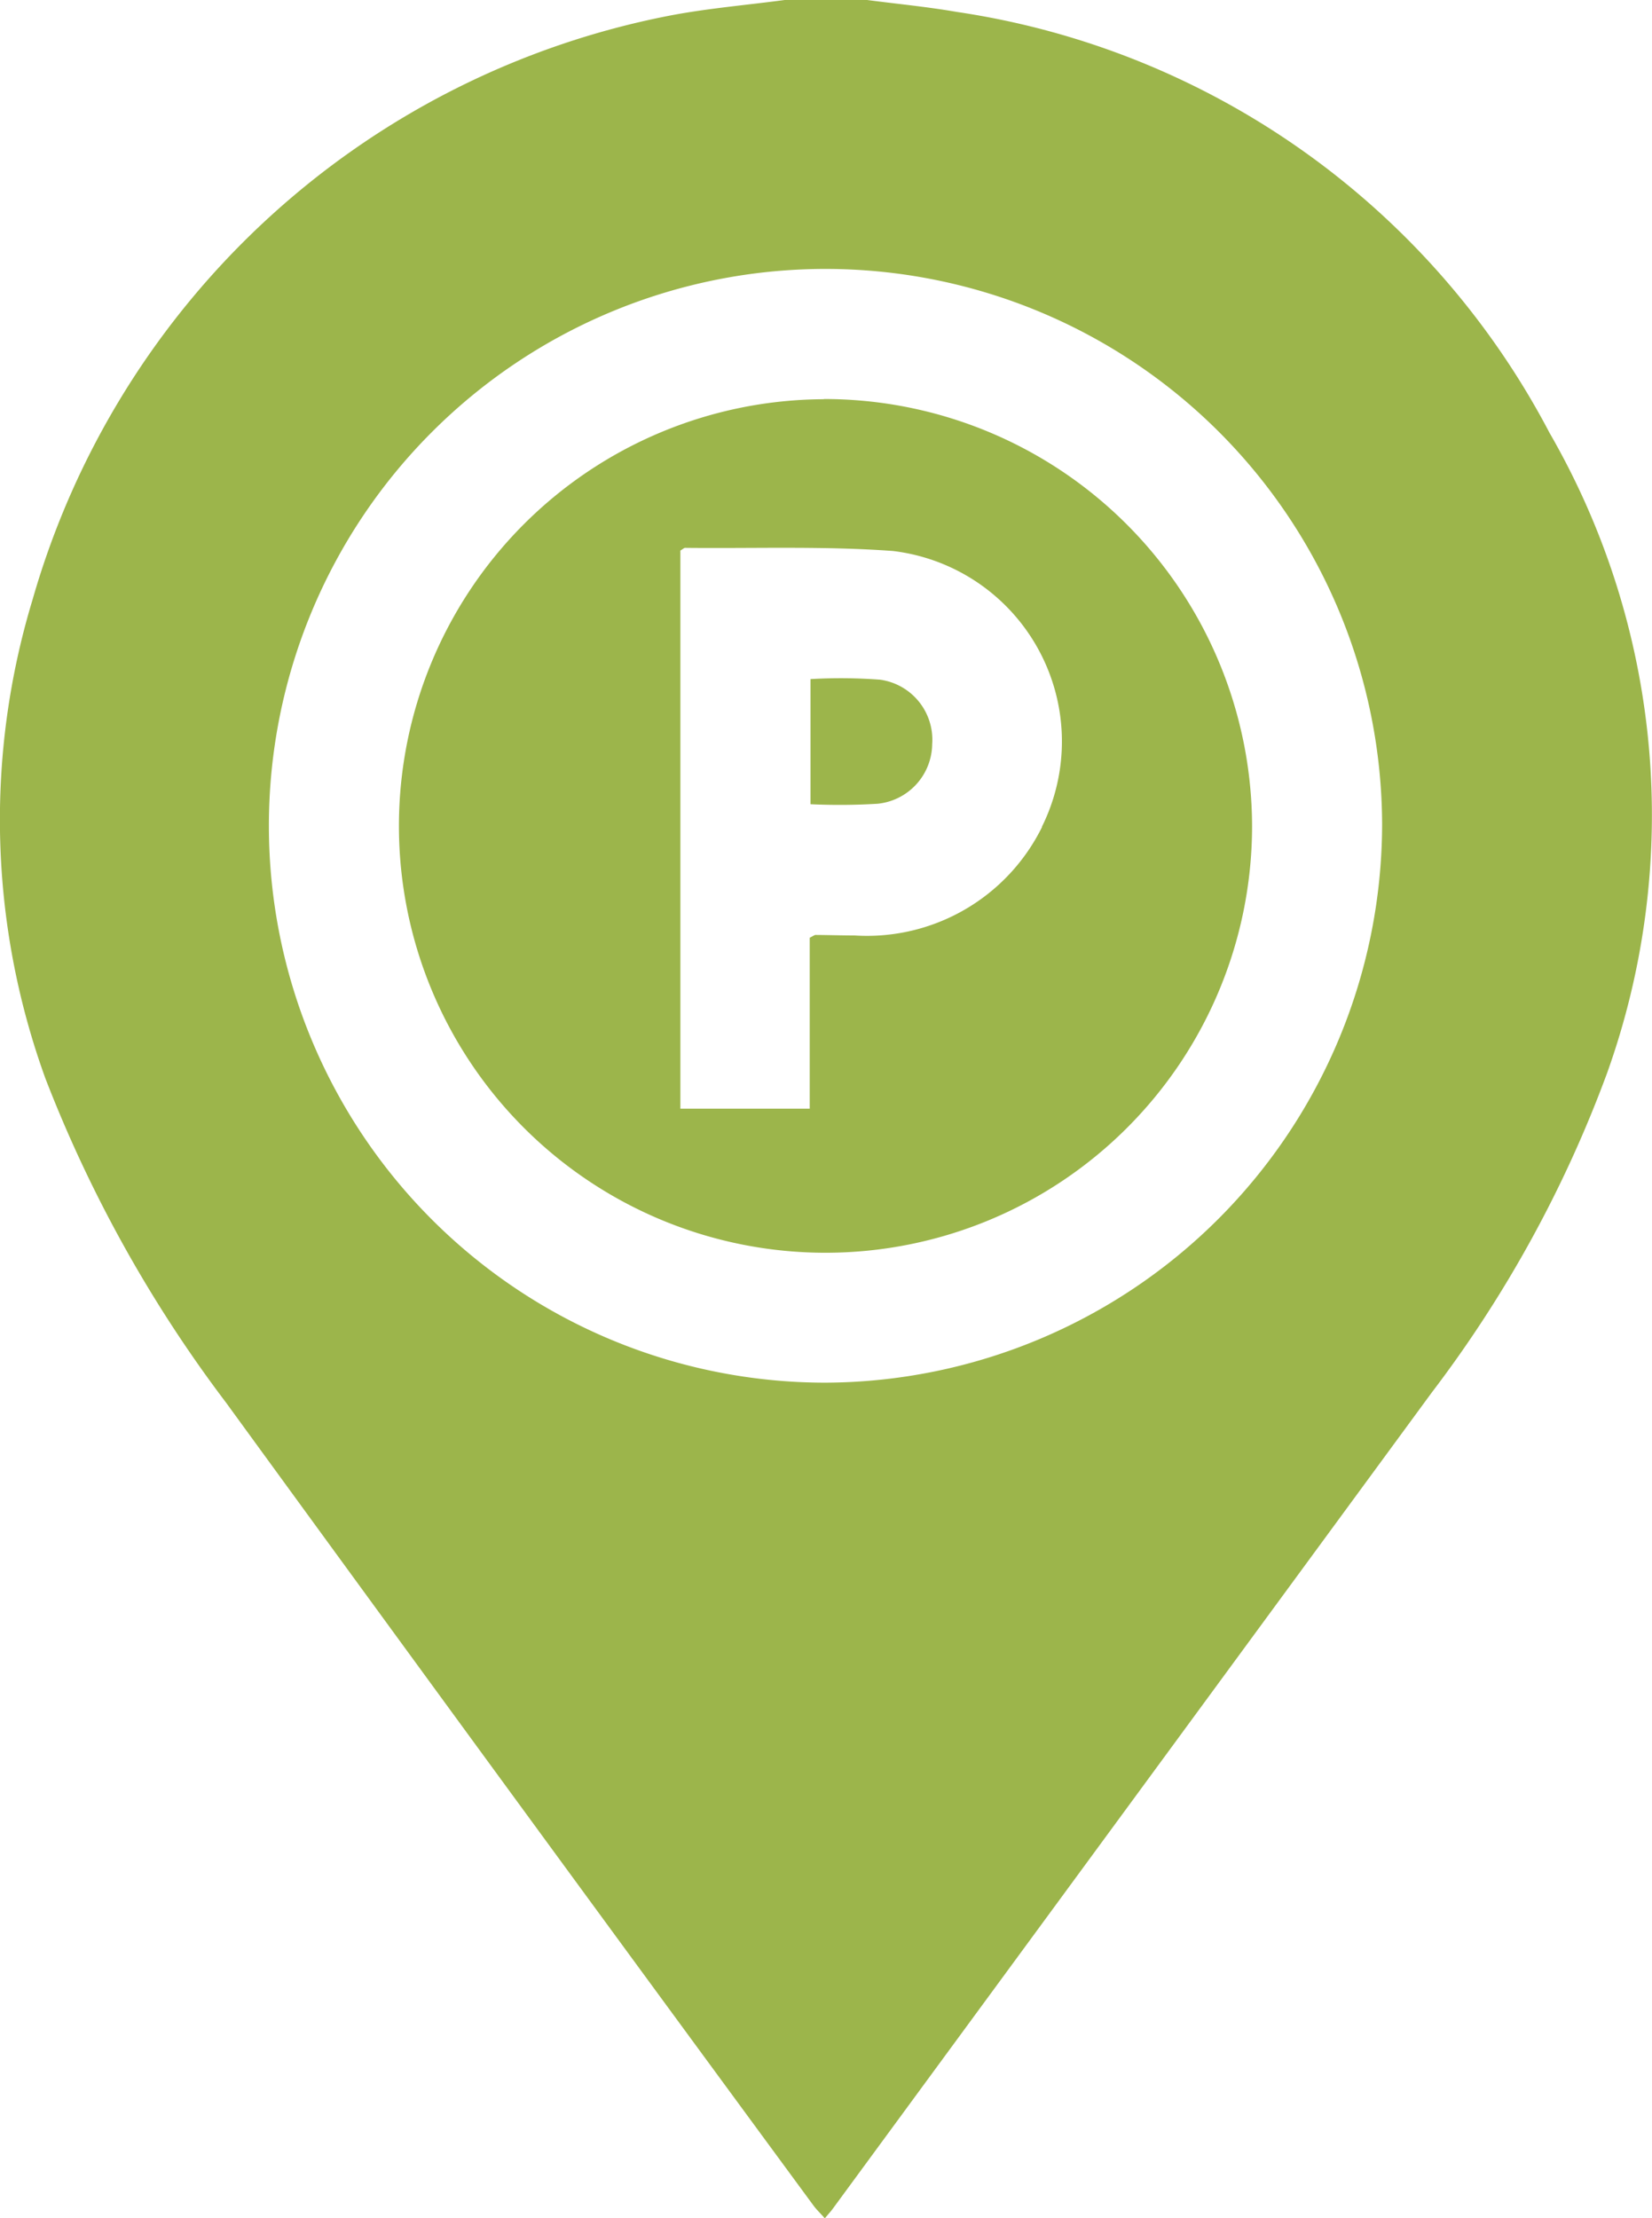
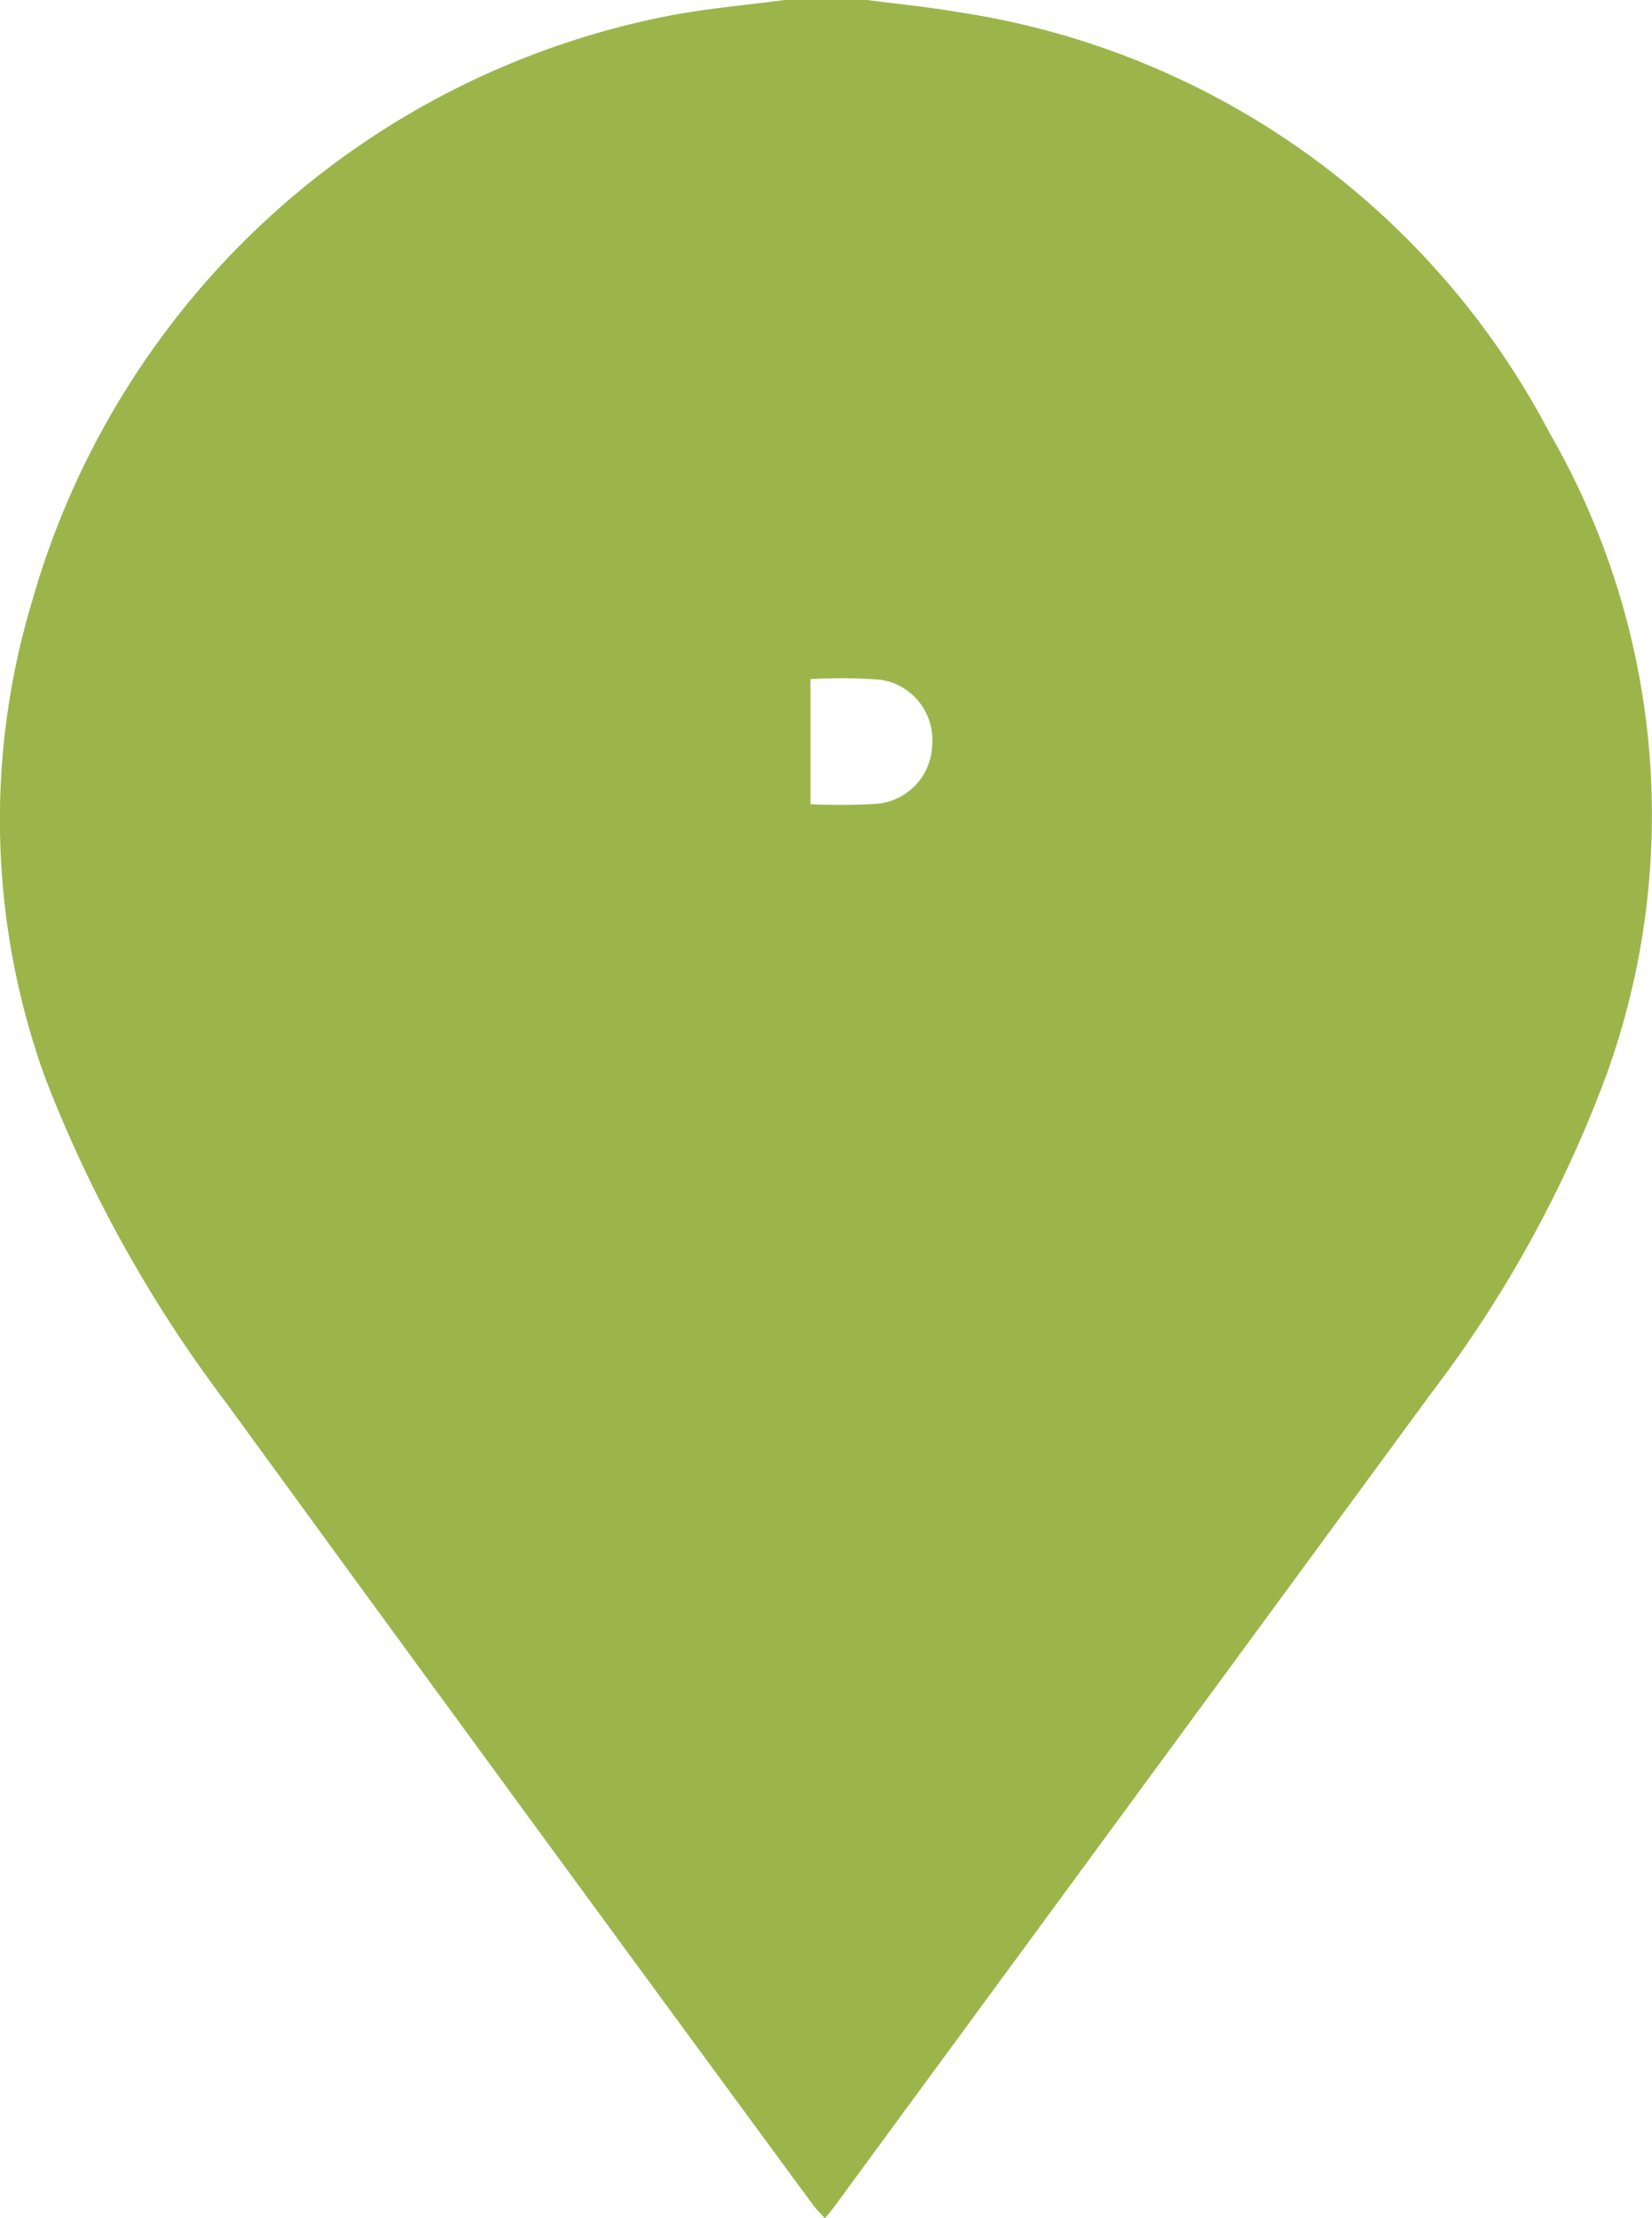
<svg xmlns="http://www.w3.org/2000/svg" width="44.703" height="60" viewBox="0 0 44.703 60">
-   <path id="Path_269" data-name="Path 269" d="M808.336,166.252A21.694,21.694,0,0,0,792.3,154.868c-.8-.139-1.62-.217-2.43-.323H787.64c-1.043.139-2.1.227-3.126.425a22.361,22.361,0,0,0-17.226,15.791,20.5,20.5,0,0,0,.347,12.954,36.066,36.066,0,0,0,4.891,8.772q7.92,10.874,15.891,21.71c.088.119.2.223.308.348.094-.112.161-.184.218-.262q8.1-11.029,16.2-22.065a33.192,33.192,0,0,0,4.75-8.647A20.678,20.678,0,0,0,808.336,166.252Zm-19.6,25.691a15.062,15.062,0,1,1,15.07-15.09A15.126,15.126,0,0,1,788.737,191.943Zm-.038-26.6a11.543,11.543,0,1,0,11.589,11.54A11.577,11.577,0,0,0,788.7,165.338Zm5.906,11.569a5.282,5.282,0,0,1-5.073,2.935c-.351,0-.7-.012-1.054-.014-.034,0-.068.031-.16.075v4.624h-3.5V169.436c.064-.037.1-.074.13-.073,1.874.02,3.755-.052,5.621.085A5.188,5.188,0,0,1,794.6,176.907Zm-2.973-2.25a1.641,1.641,0,0,1-1.472,1.622,16.884,16.884,0,0,1-1.821.013v-3.384a14.234,14.234,0,0,1,1.883.016A1.639,1.639,0,0,1,791.632,174.657Z" transform="translate(-766.406 -154.545)" fill="#9cb54b" />
+   <path id="Path_269" data-name="Path 269" d="M808.336,166.252A21.694,21.694,0,0,0,792.3,154.868c-.8-.139-1.62-.217-2.43-.323H787.64c-1.043.139-2.1.227-3.126.425a22.361,22.361,0,0,0-17.226,15.791,20.5,20.5,0,0,0,.347,12.954,36.066,36.066,0,0,0,4.891,8.772q7.92,10.874,15.891,21.71c.088.119.2.223.308.348.094-.112.161-.184.218-.262q8.1-11.029,16.2-22.065a33.192,33.192,0,0,0,4.75-8.647A20.678,20.678,0,0,0,808.336,166.252Zm-19.6,25.691A15.126,15.126,0,0,1,788.737,191.943Zm-.038-26.6a11.543,11.543,0,1,0,11.589,11.54A11.577,11.577,0,0,0,788.7,165.338Zm5.906,11.569a5.282,5.282,0,0,1-5.073,2.935c-.351,0-.7-.012-1.054-.014-.034,0-.068.031-.16.075v4.624h-3.5V169.436c.064-.037.1-.074.13-.073,1.874.02,3.755-.052,5.621.085A5.188,5.188,0,0,1,794.6,176.907Zm-2.973-2.25a1.641,1.641,0,0,1-1.472,1.622,16.884,16.884,0,0,1-1.821.013v-3.384a14.234,14.234,0,0,1,1.883.016A1.639,1.639,0,0,1,791.632,174.657Z" transform="translate(-766.406 -154.545)" fill="#9cb54b" />
</svg>